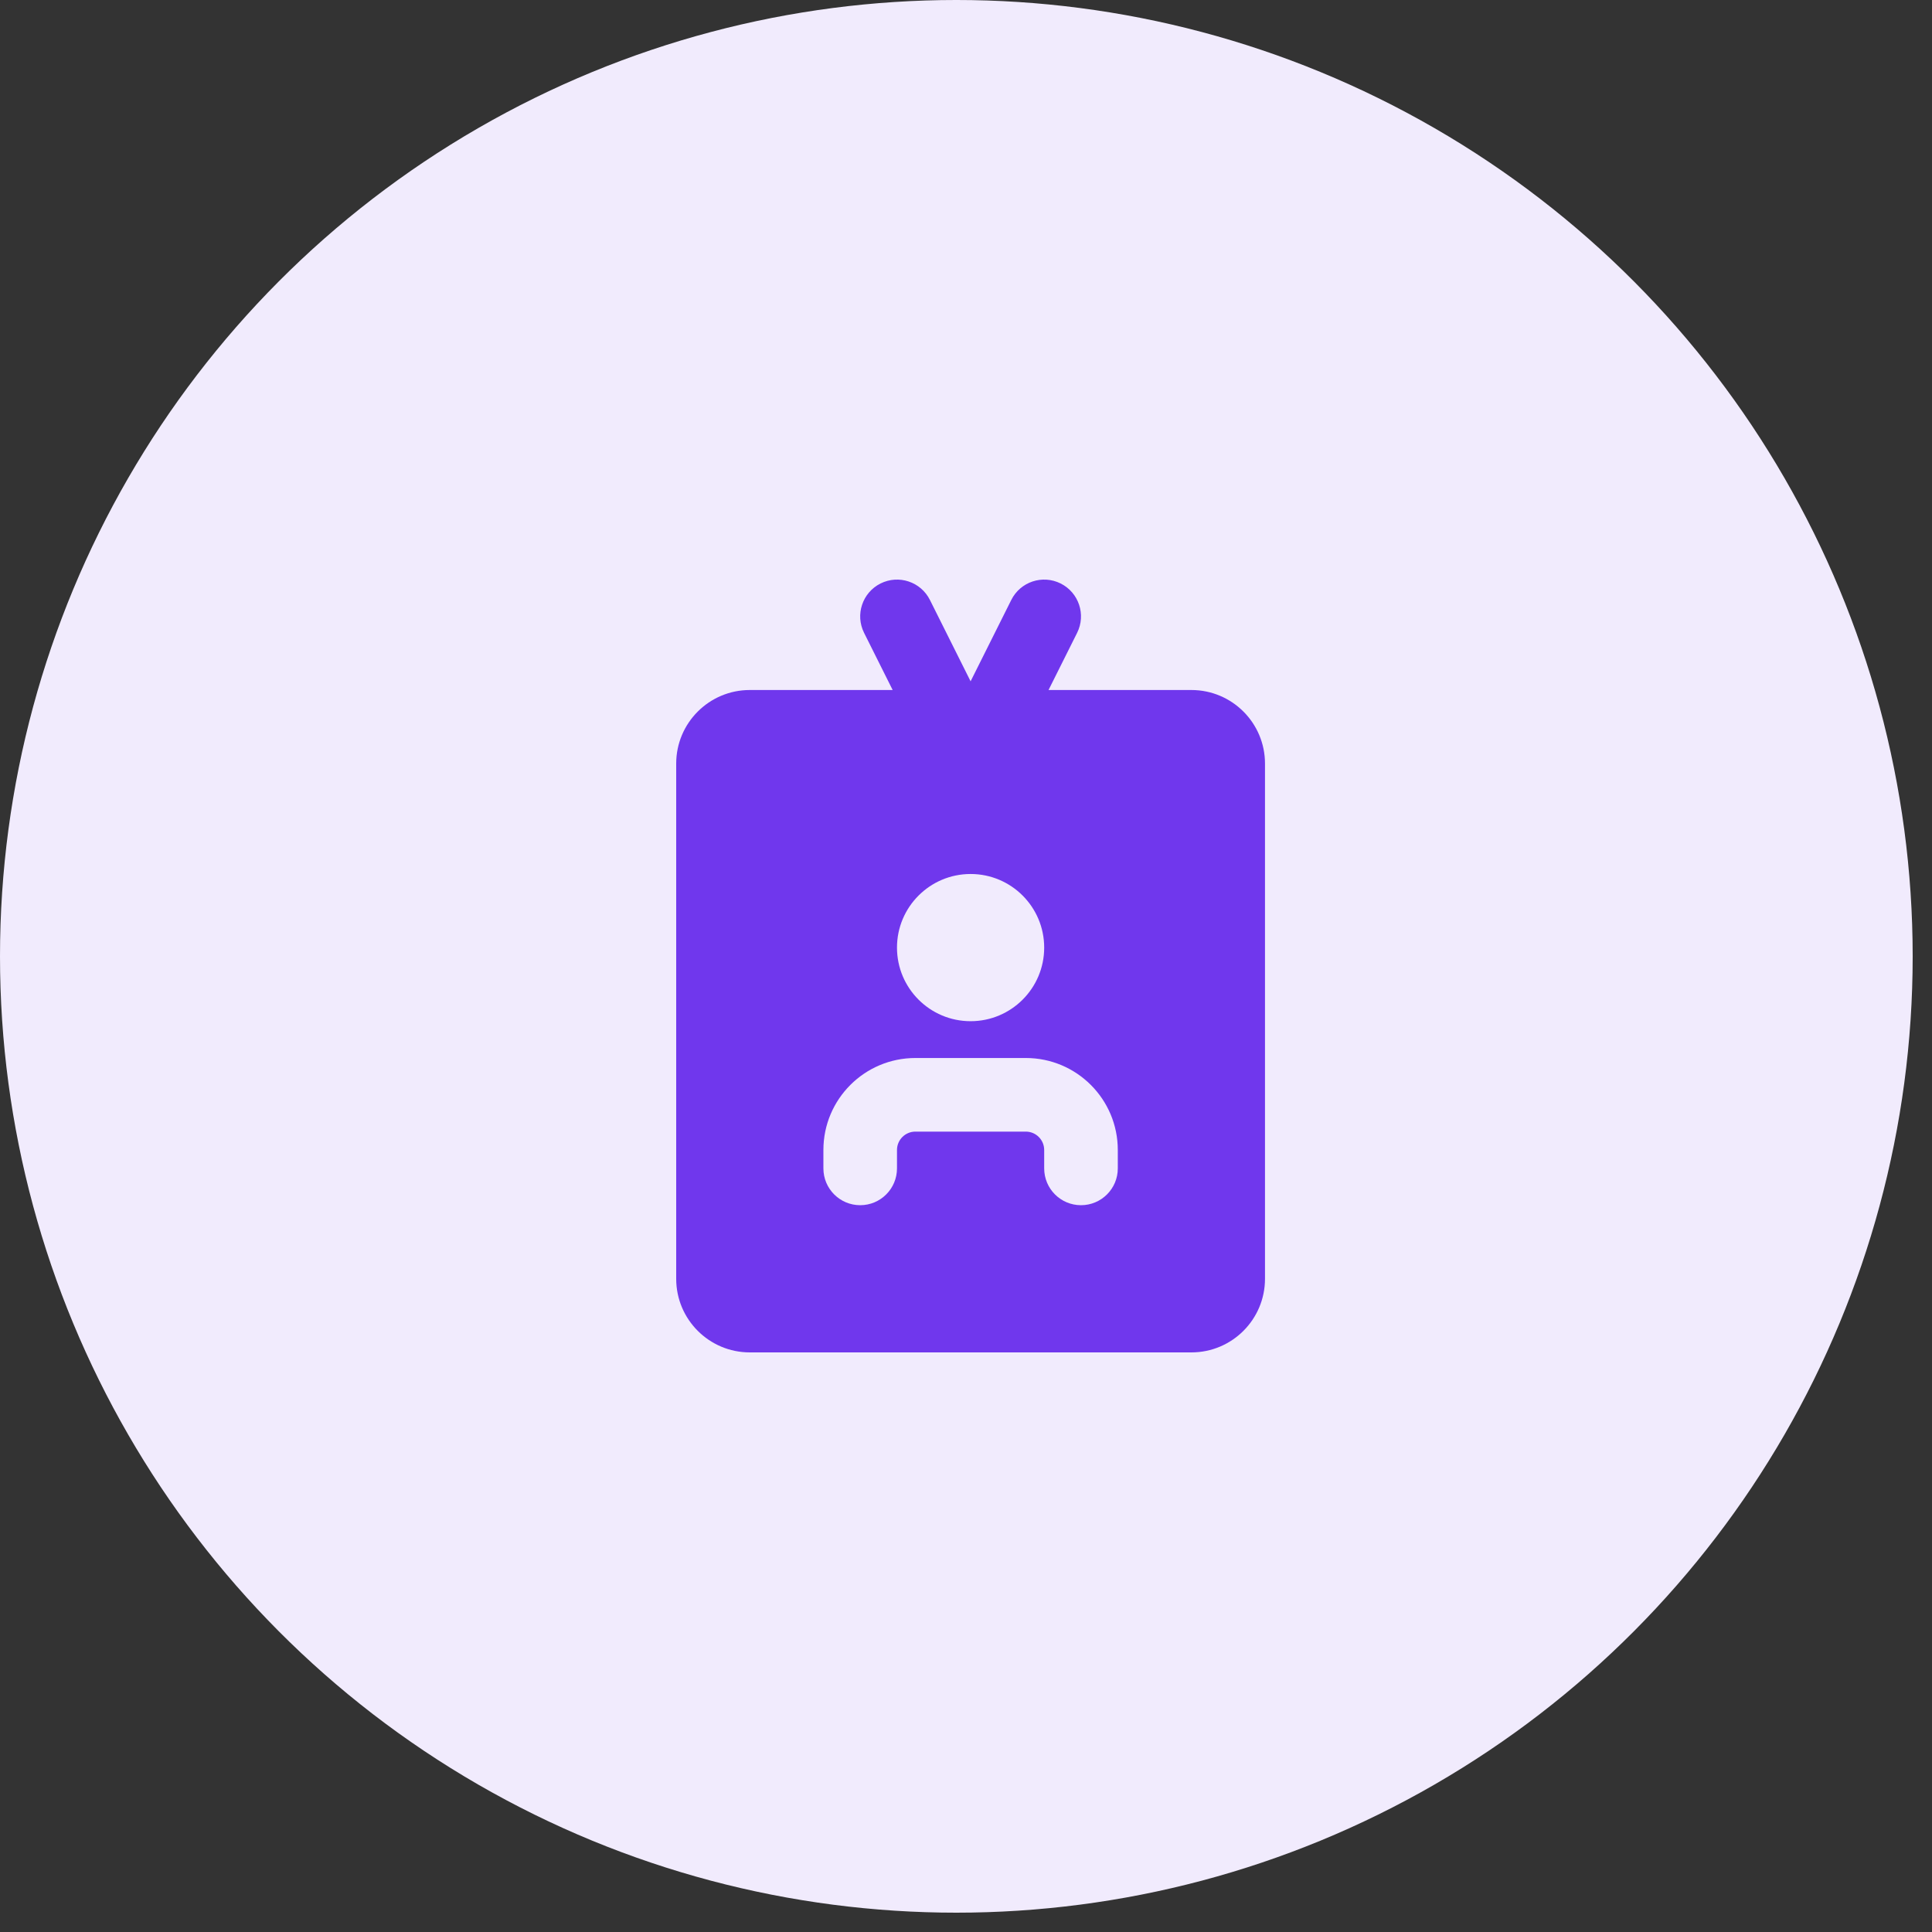
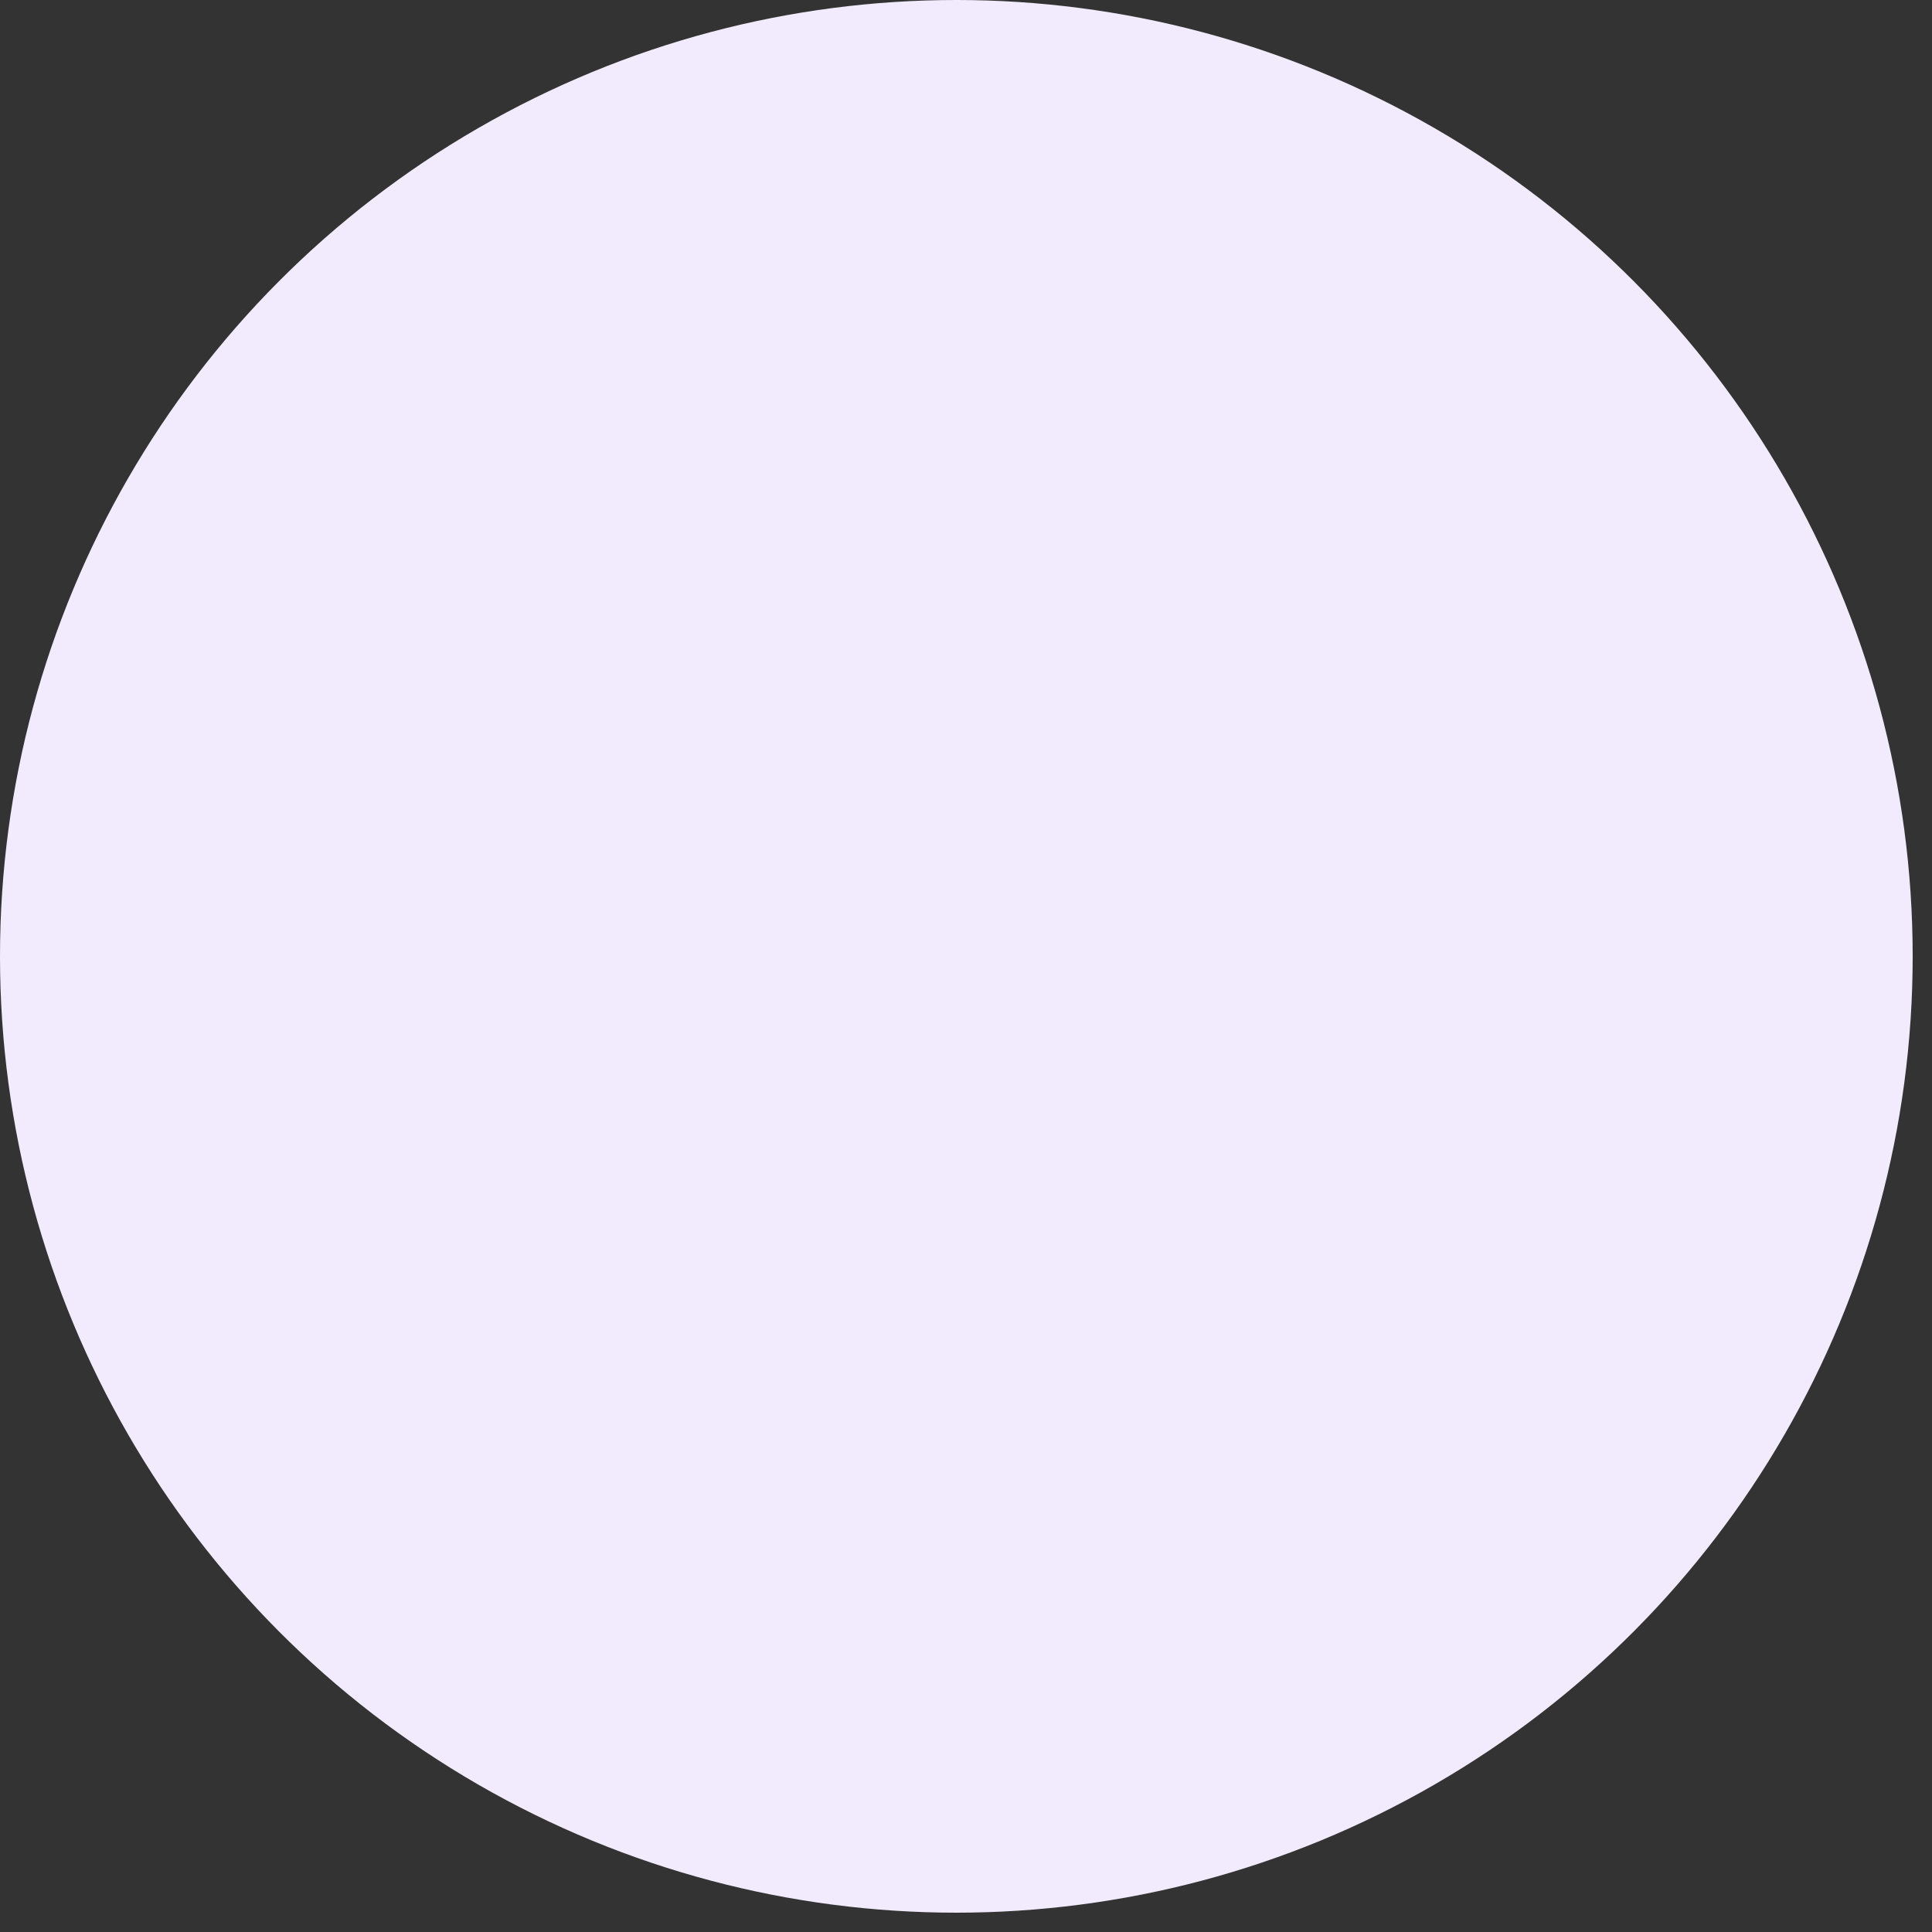
<svg xmlns="http://www.w3.org/2000/svg" width="100" height="100" viewBox="0 0 100 100" fill="none">
  <rect x="0" y="0" width="100" height="100" fill="#333333" stroke="none" />
  <circle cx="49.5" cy="49.5" r="49.5" fill="#F1EBFD" />
-   <path fill-rule="evenodd" clip-rule="evenodd" d="M45.577 30.201C46.517 29.731 47.662 30.112 48.132 31.053L50.238 35.265L52.344 31.053C52.814 30.112 53.958 29.731 54.899 30.201C55.84 30.672 56.221 31.816 55.751 32.757L54.272 35.715H61.666C63.77 35.715 65.476 37.42 65.476 39.524V66.191C65.476 68.294 63.77 70 61.666 70H38.809C36.706 70 35 68.294 35 66.191V39.524C35 37.42 36.706 35.715 38.809 35.715H46.204L44.725 32.757C44.254 31.816 44.636 30.672 45.577 30.201ZM42.619 59.524C42.619 56.894 44.751 54.762 47.381 54.762H53.095C55.725 54.762 57.857 56.894 57.857 59.524V60.476C57.857 61.528 57.004 62.381 55.952 62.381C54.9 62.381 54.047 61.528 54.047 60.476V59.524C54.047 58.998 53.621 58.572 53.095 58.572H47.381C46.855 58.572 46.428 58.998 46.428 59.524V60.476C46.428 61.528 45.576 62.381 44.524 62.381C43.472 62.381 42.619 61.528 42.619 60.476V59.524ZM50.238 52.857C52.342 52.857 54.047 51.152 54.047 49.048C54.047 46.944 52.342 45.238 50.238 45.238C48.134 45.238 46.428 46.944 46.428 49.048C46.428 51.152 48.134 52.857 50.238 52.857Z" fill="#7037ED" />
</svg>